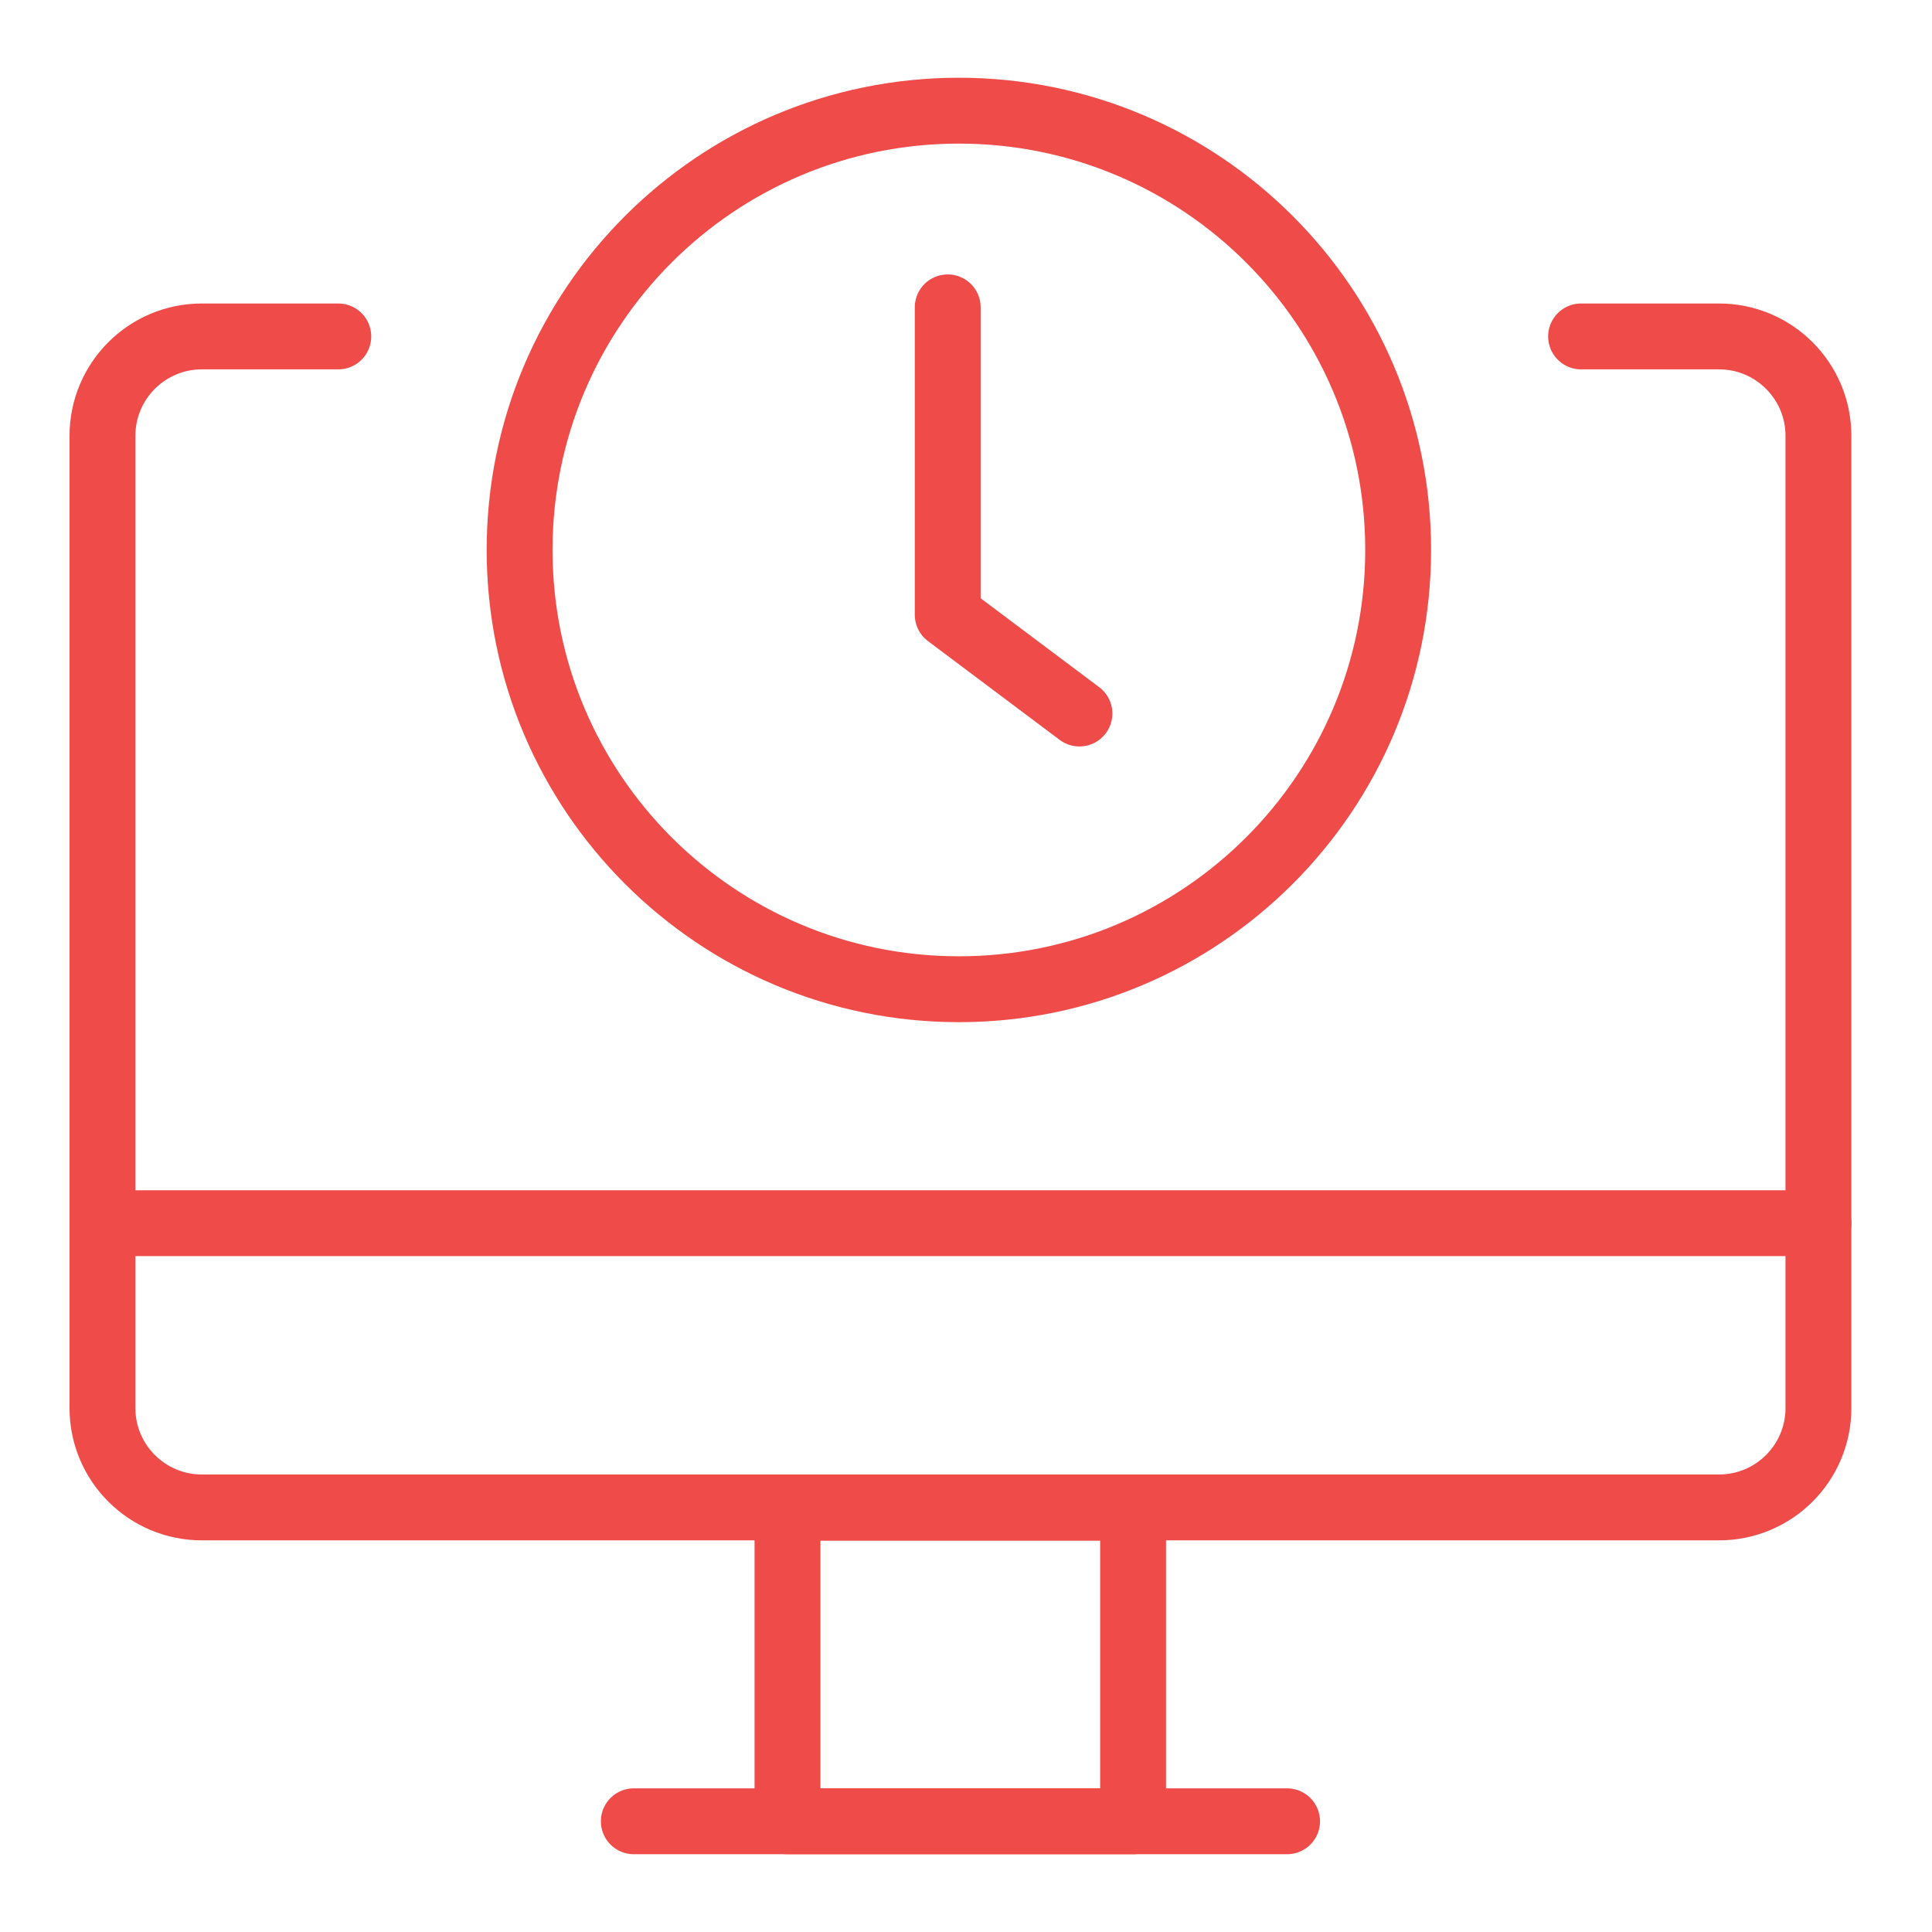
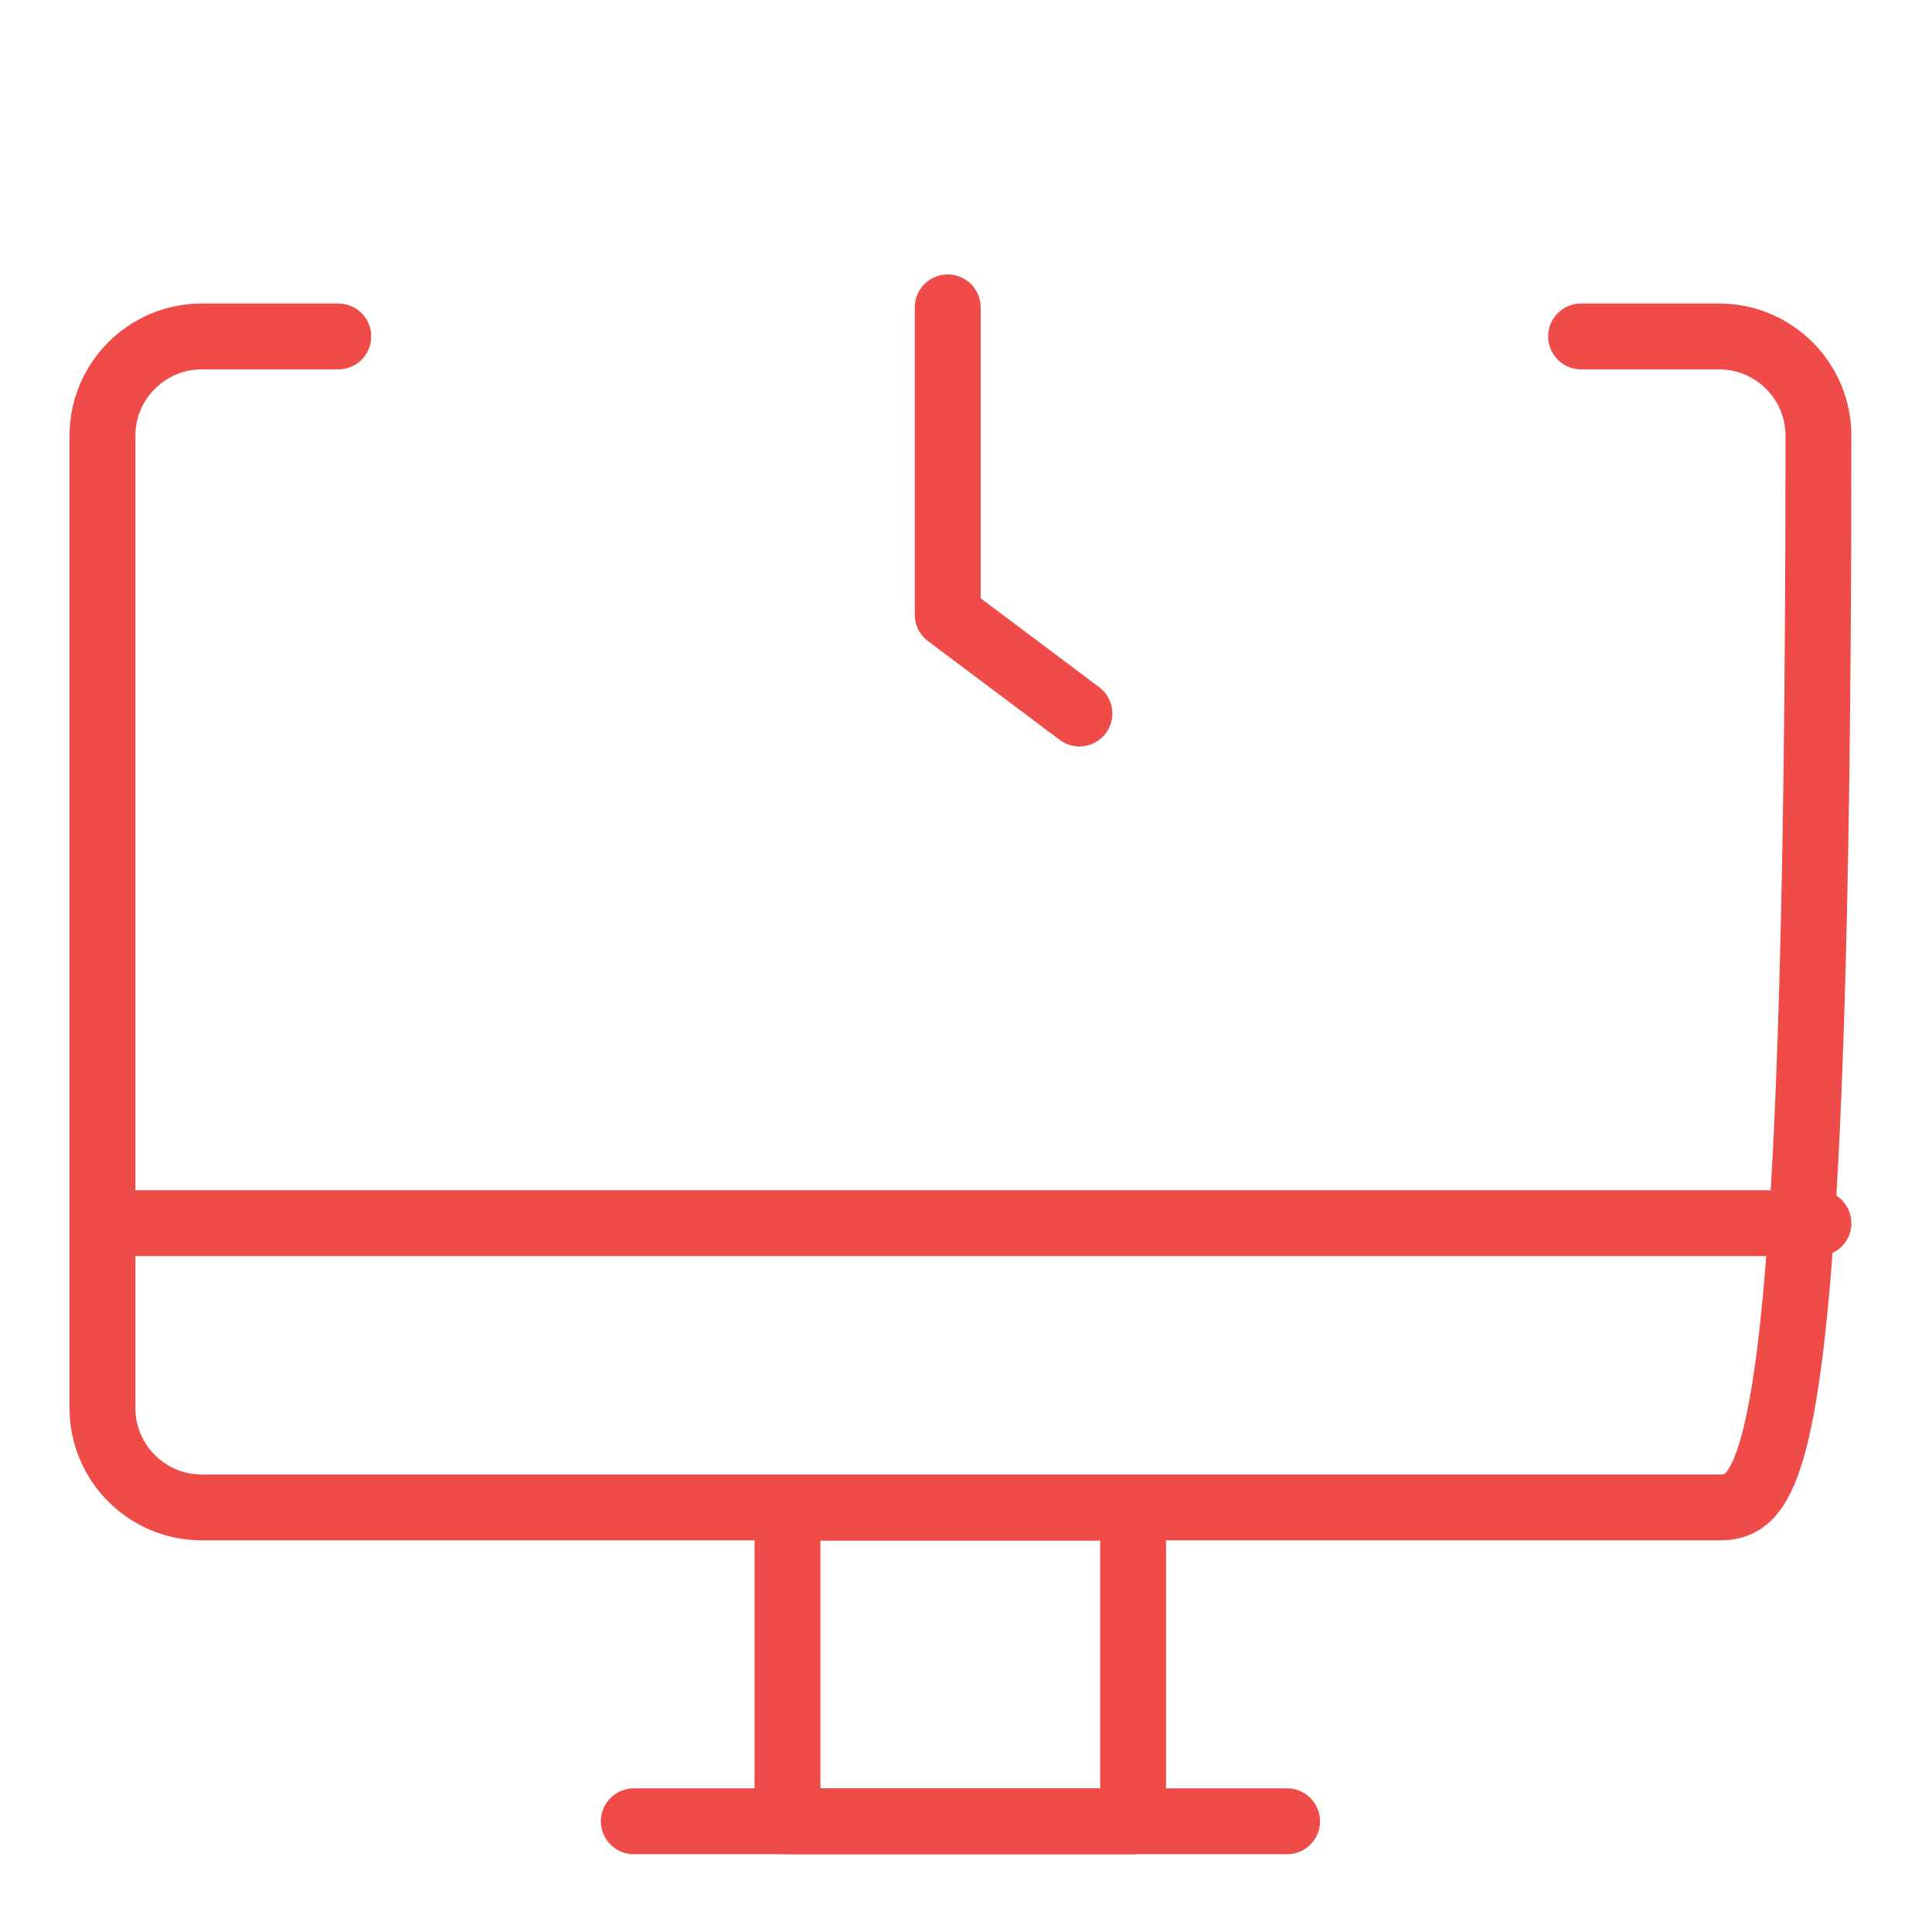
<svg xmlns="http://www.w3.org/2000/svg" width="88" height="88" viewBox="0 0 88 88" fill="none">
-   <path d="M72.016 15.324H78.3C80.8 15.324 82.827 17.351 82.827 19.851V64.134C82.827 66.634 80.8 68.661 78.3 68.661H9.194C6.694 68.661 4.667 66.634 4.667 64.134V19.851C4.667 17.351 6.694 15.324 9.194 15.324H15.409" stroke="#EF4B48" stroke-width="3" stroke-linecap="round" stroke-linejoin="round" />
+   <path d="M72.016 15.324H78.3C80.8 15.324 82.827 17.351 82.827 19.851C82.827 66.634 80.8 68.661 78.3 68.661H9.194C6.694 68.661 4.667 66.634 4.667 64.134V19.851C4.667 17.351 6.694 15.324 9.194 15.324H15.409" stroke="#EF4B48" stroke-width="3" stroke-linecap="round" stroke-linejoin="round" />
  <path d="M51.611 68.674H35.869V82.957H51.611V68.674Z" stroke="#EF4B48" stroke-width="3" stroke-linecap="round" stroke-linejoin="round" />
  <path d="M28.869 82.957H58.625" stroke="#EF4B48" stroke-width="3" stroke-linecap="round" stroke-linejoin="round" />
  <path d="M4.667 55.715H82.827" stroke="#EF4B48" stroke-width="3" stroke-linecap="round" stroke-linejoin="round" />
-   <path d="M43.675 45.058C54.726 45.058 63.684 36.1 63.684 25.049C63.684 13.999 54.726 5.041 43.675 5.041C32.625 5.041 23.667 13.999 23.667 25.049C23.667 36.1 32.625 45.058 43.675 45.058Z" stroke="#EF4B48" stroke-width="3" stroke-linecap="round" stroke-linejoin="round" />
  <path d="M49.167 32.5L43.167 28V14" stroke="#EF4B48" stroke-width="3" stroke-linecap="round" stroke-linejoin="round" />
</svg>